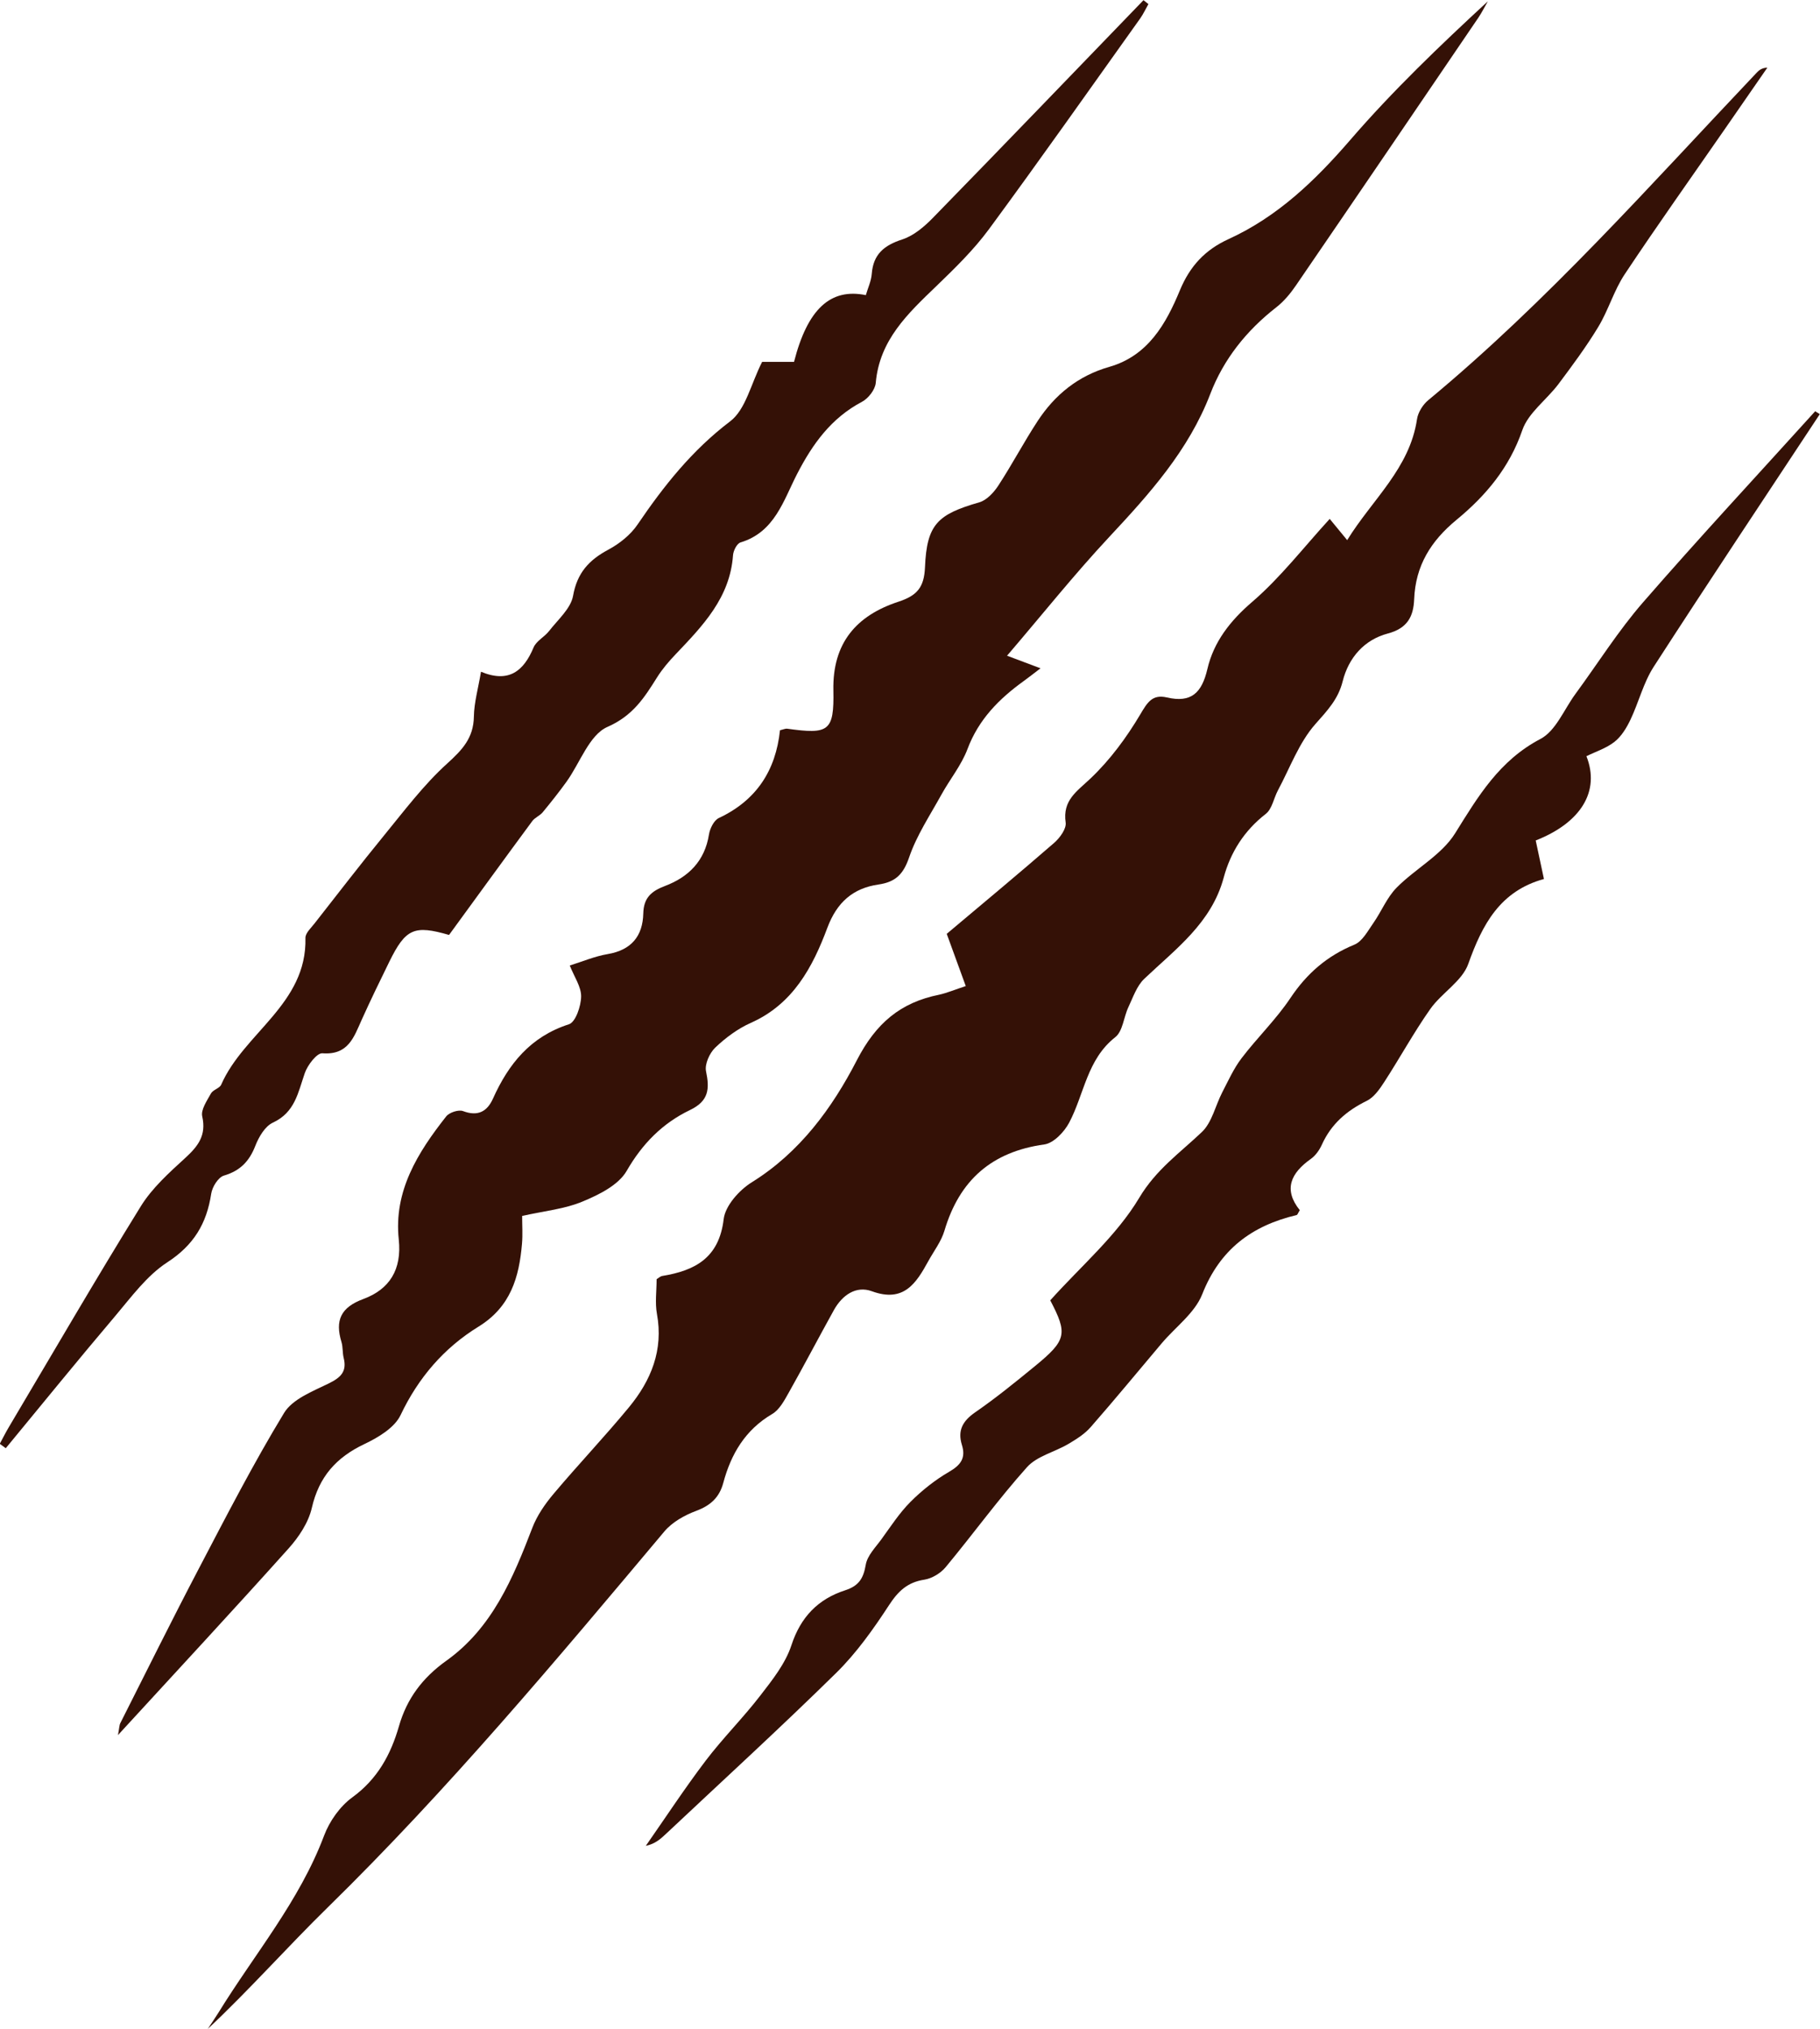
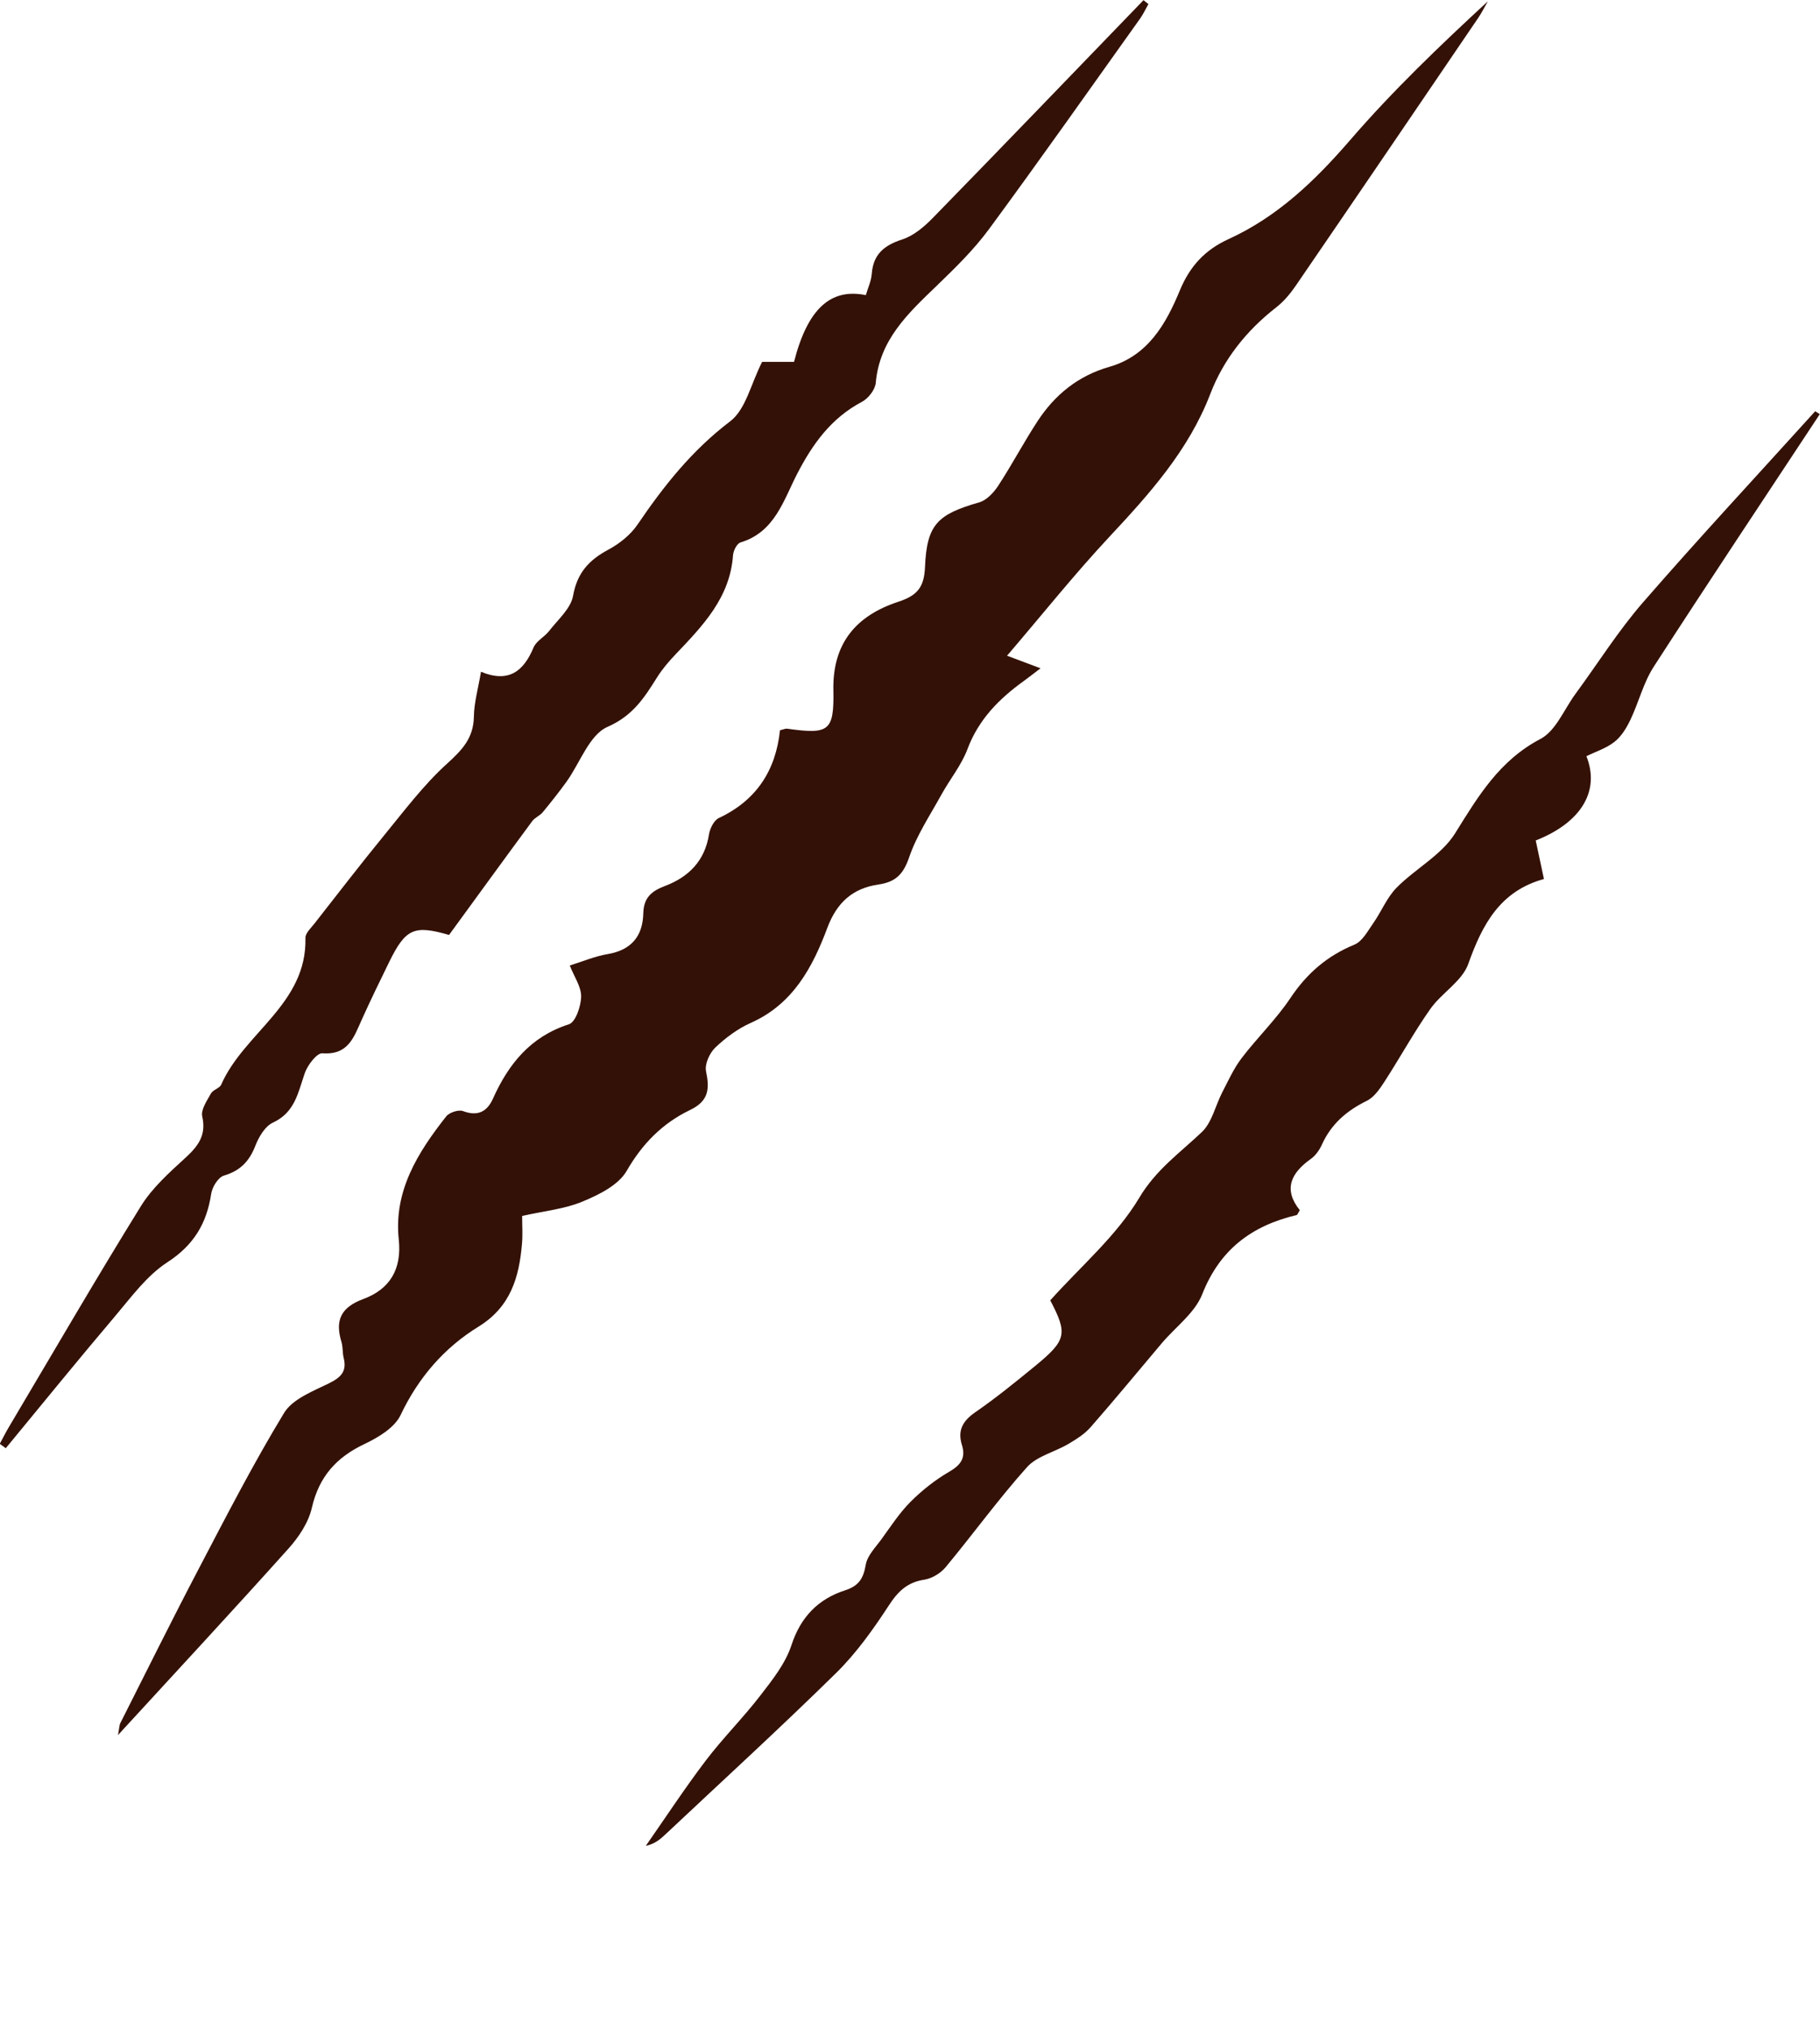
<svg xmlns="http://www.w3.org/2000/svg" fill="#000000" height="441.3" preserveAspectRatio="xMidYMid meet" version="1" viewBox="302.1 279.3 395.9 441.3" width="395.9" zoomAndPan="magnify">
  <g fill="#341106" id="change1_1">
-     <path d="M512.18,493.79c-1.58-4.34-2.93-8.04-4.14-11.36c7.96-6.7,15.74-13.16,23.37-19.79 c1.24-1.08,2.69-3.07,2.5-4.42c-0.7-4.86,2.41-6.74,5.4-9.58c4.24-4.02,7.84-8.9,10.83-13.94c1.56-2.63,2.61-4.42,5.79-3.69 c5.29,1.23,7.59-0.97,8.81-6.18c1.37-5.89,4.94-10.49,9.76-14.62c6.12-5.26,11.13-11.79,16.85-18.04c1,1.21,2.19,2.66,3.8,4.62 c5.48-8.88,13.6-15.59,15.19-26.31c0.22-1.48,1.27-3.16,2.44-4.13c26.01-21.55,48.29-46.82,71.44-71.23 c0.53-0.56,1.13-1.06,2.33-1.11c-3.07,4.43-6.13,8.86-9.2,13.29c-7.3,10.54-14.74,20.99-21.84,31.67 c-2.34,3.52-3.53,7.78-5.73,11.42c-2.61,4.32-5.64,8.4-8.67,12.45c-2.57,3.42-6.57,6.25-7.87,10.04 c-2.8,8.16-7.97,14.27-14.28,19.47c-5.62,4.63-8.95,10-9.24,17.3c-0.15,3.73-1.45,6.32-5.73,7.45c-5.11,1.36-8.53,5.22-9.83,10.43 c-0.97,3.87-3.34,6.35-5.92,9.26c-3.58,4.05-5.54,9.55-8.16,14.44c-0.91,1.7-1.26,4.03-2.63,5.1c-4.7,3.65-7.67,8.34-9.17,13.9 c-2.66,9.85-10.43,15.48-17.27,21.98c-1.63,1.55-2.44,4.02-3.45,6.16c-1.03,2.17-1.21,5.25-2.86,6.54 c-6.16,4.84-6.74,12.38-10.02,18.58c-1.07,2.03-3.39,4.47-5.41,4.75c-11.46,1.59-18.47,7.79-21.73,18.77 c-0.69,2.34-2.3,4.41-3.5,6.6c-2.66,4.85-5.35,9.1-12.29,6.56c-3.47-1.27-6.47,0.88-8.26,4.11c-3.31,5.97-6.47,12.01-9.82,17.96 c-0.96,1.7-2.02,3.71-3.59,4.63c-5.87,3.45-8.96,8.7-10.65,15c-0.85,3.17-2.79,4.92-5.9,6.08c-2.53,0.94-5.21,2.45-6.91,4.47 c-23.56,28.04-47.03,56.13-73.25,81.8c-8.79,8.61-16.96,17.85-26.07,26.41c0.78-1.19,1.59-2.36,2.34-3.57 c7.83-12.71,17.6-24.24,22.96-38.48c1.18-3.14,3.46-6.37,6.14-8.32c5.48-3.99,8.37-9.3,10.15-15.5 c1.72-5.99,5.13-10.52,10.29-14.21c9.96-7.1,14.5-17.91,18.71-28.9c1.02-2.67,2.76-5.19,4.62-7.4c5.35-6.36,11.1-12.41,16.39-18.82 c4.82-5.84,7.55-12.45,6.1-20.34c-0.44-2.4-0.07-4.95-0.07-7.54c0.41-0.24,0.8-0.63,1.23-0.7c7.18-1.18,12.36-3.95,13.36-12.37 c0.35-2.92,3.39-6.32,6.13-8.02c10.46-6.5,17.5-16.18,22.84-26.54c4.16-8.06,9.47-12.55,17.9-14.25 C508.12,495.29,509.81,494.56,512.18,493.79z" />
    <path d="M415.68,543.79c0,2.06,0.14,4.05-0.03,6.02c-0.62,7.33-2.47,13.77-9.49,18.08 c-7.47,4.6-13.06,11.08-16.93,19.23c-1.31,2.75-4.87,4.87-7.86,6.29c-6.14,2.91-9.89,7.13-11.44,13.89 c-0.73,3.19-2.84,6.36-5.09,8.86c-11.99,13.38-24.23,26.55-37.08,40.56c0.3-1.54,0.28-2.15,0.52-2.62 c5.69-11.27,11.3-22.59,17.16-33.77c5.94-11.34,11.81-22.75,18.45-33.68c1.82-3,6.16-4.69,9.63-6.38c2.62-1.28,4.1-2.55,3.34-5.59 c-0.28-1.12-0.15-2.36-0.48-3.46c-1.43-4.69-0.17-7.54,4.76-9.36c5.69-2.11,8.4-6.39,7.7-12.95c-1.12-10.54,4.14-18.93,10.32-26.77 c0.68-0.86,2.69-1.52,3.67-1.15c3.23,1.21,5.24,0.09,6.5-2.71c3.4-7.57,8.17-13.49,16.53-16.18c1.44-0.46,2.62-3.93,2.65-6.03 c0.03-2.13-1.5-4.29-2.47-6.75c2.7-0.84,5.43-2.01,8.27-2.49c5.14-0.87,7.61-3.94,7.72-8.83c0.08-3.44,1.78-4.87,4.74-5.99 c5.12-1.94,8.64-5.44,9.55-11.2c0.21-1.3,1.08-3.07,2.14-3.57c8.16-3.83,12.38-10.31,13.31-19.1c0.68-0.15,1.16-0.39,1.59-0.33 c9,1.25,10.2,0.61,10.02-8.34c-0.21-10.33,5.03-16.28,14.11-19.27c4.04-1.33,5.63-3.05,5.82-7.52c0.39-9.35,2.75-11.5,11.8-14.11 c1.61-0.46,3.16-2.13,4.14-3.63c3-4.59,5.56-9.47,8.56-14.05c3.76-5.74,8.83-9.86,15.59-11.79c8.44-2.41,12.36-9.4,15.36-16.66 c2.2-5.3,5.51-8.82,10.58-11.13c10.68-4.88,18.82-12.71,26.46-21.55c9.22-10.68,19.46-20.49,29.95-30.18 c-0.69,1.19-1.3,2.43-2.07,3.57c-13.2,19.42-26.4,38.84-39.66,58.21c-1.2,1.76-2.62,3.48-4.29,4.78 c-6.46,5.04-11.44,11.24-14.36,18.85c-4.72,12.28-13.22,21.73-22.02,31.15c-7.57,8.11-14.51,16.82-22.19,25.79 c2.8,1.05,4.73,1.78,7.28,2.74c-1.49,1.13-2.57,1.99-3.68,2.79c-5.35,3.86-9.79,8.34-12.2,14.76c-1.32,3.52-3.84,6.59-5.68,9.93 c-2.47,4.49-5.39,8.85-7.02,13.64c-1.26,3.68-2.95,5.37-6.68,5.91c-5.52,0.8-9.03,3.86-11.1,9.39c-3.21,8.59-7.47,16.62-16.65,20.7 c-2.83,1.26-5.48,3.23-7.74,5.38c-1.24,1.19-2.33,3.6-2.01,5.15c0.8,3.86,0.61,6.47-3.5,8.44c-5.94,2.85-10.35,7.3-13.77,13.24 c-1.76,3.06-5.98,5.16-9.52,6.63C424.97,542.29,420.55,542.7,415.68,543.79z" />
    <path d="M697.96,369.38c-12.07,18.3-24.24,36.54-36.13,54.95c-2.25,3.48-3.26,7.75-5.07,11.54 c-0.84,1.76-1.96,3.61-3.46,4.79c-1.77,1.4-4.08,2.13-6.11,3.13c3.01,7.58-1.14,14.44-11.03,18.33c0.56,2.6,1.13,5.28,1.79,8.38 c-9.54,2.62-13.4,9.87-16.46,18.47c-1.34,3.77-5.8,6.31-8.27,9.82c-3.59,5.1-6.6,10.62-10,15.86c-1.01,1.56-2.24,3.34-3.82,4.11 c-4.37,2.14-7.74,5.05-9.76,9.54c-0.53,1.17-1.38,2.37-2.4,3.09c-4.35,3.09-6.02,6.64-2.4,11.15c-0.36,0.56-0.48,1.01-0.7,1.06 c-9.73,2.31-16.68,7.46-20.52,17.22c-1.61,4.09-5.83,7.14-8.83,10.69c-5.14,6.08-10.19,12.23-15.44,18.22 c-1.31,1.5-3.13,2.64-4.87,3.67c-2.97,1.75-6.82,2.63-8.98,5.04c-6.23,6.96-11.73,14.57-17.7,21.76c-1.09,1.31-2.97,2.45-4.63,2.71 c-3.66,0.56-5.69,2.49-7.68,5.54c-3.4,5.21-7.08,10.4-11.49,14.74c-12.11,11.91-24.66,23.38-37.04,35.02 c-1.16,1.09-2.34,2.17-4.38,2.6c4.32-6.19,8.46-12.51,13.02-18.52c3.72-4.9,8.12-9.28,11.88-14.16c2.62-3.39,5.47-6.97,6.77-10.94 c2.02-6.18,5.82-10.06,11.67-11.96c3.03-0.98,4-2.61,4.51-5.58c0.34-1.99,2.13-3.77,3.41-5.54c2.02-2.78,3.91-5.71,6.31-8.12 c2.48-2.48,5.32-4.74,8.34-6.5c2.56-1.48,3.76-2.99,2.85-5.9c-0.98-3.14,0.18-5.21,2.9-7.09c4.52-3.12,8.79-6.6,13.04-10.08 c6.85-5.62,7.08-7,3.28-14.27c6.65-7.42,14.42-14.03,19.36-22.31c3.69-6.18,8.85-9.76,13.63-14.31c2.21-2.11,2.93-5.74,4.43-8.64 c1.31-2.52,2.49-5.17,4.19-7.4c3.41-4.48,7.53-8.45,10.64-13.11c3.57-5.34,7.97-9.16,13.91-11.6c1.73-0.71,2.91-2.97,4.11-4.68 c1.77-2.52,2.95-5.56,5.07-7.71c4.08-4.14,9.78-7.09,12.73-11.83c5.03-8.08,9.63-15.84,18.57-20.53c3.32-1.74,5.12-6.39,7.57-9.74 c4.9-6.67,9.33-13.75,14.74-19.97c12.23-14.07,24.93-27.73,37.44-41.56C697.29,368.97,697.63,369.18,697.96,369.38z" />
    <path d="M399.78,482.67c-7.57-2.19-9.44-1.41-13,5.84c-2.05,4.17-4.08,8.36-5.99,12.59c-1.71,3.8-2.92,7.74-8.56,7.31 c-1.2-0.09-3.22,2.56-3.83,4.31c-1.46,4.2-2.12,8.54-6.93,10.77c-1.72,0.79-3.08,3.12-3.83,5.05c-1.31,3.37-3.29,5.43-6.84,6.48 c-1.24,0.37-2.54,2.47-2.76,3.95c-0.98,6.47-3.79,11.17-9.55,14.91c-4.45,2.89-7.84,7.56-11.36,11.72 c-8.04,9.48-15.87,19.13-23.78,28.72c-0.43-0.32-0.87-0.64-1.3-0.96c0.66-1.22,1.28-2.47,1.99-3.66 c9.52-16.03,18.88-32.16,28.69-48.01c2.47-3.99,6.17-7.31,9.68-10.52c2.79-2.56,4.61-4.92,3.68-9.03c-0.33-1.46,1.03-3.41,1.9-4.99 c0.45-0.81,1.88-1.11,2.23-1.92c4.94-11.28,18.67-17.53,18.32-31.9c-0.03-1.06,1.24-2.2,2.02-3.21c5-6.38,9.94-12.81,15.07-19.08 c4.4-5.37,8.62-11.01,13.73-15.64c3.29-2.98,5.74-5.56,5.82-10.2c0.05-3.1,0.95-6.19,1.55-9.78c6,2.5,9.27-0.09,11.44-5.29 c0.59-1.41,2.37-2.28,3.38-3.58c1.91-2.47,4.72-4.88,5.21-7.66c0.89-4.99,3.46-7.77,7.66-10.02c2.43-1.3,4.85-3.23,6.37-5.48 c5.71-8.41,11.86-16.16,20.14-22.44c3.39-2.57,4.51-8.15,6.95-12.93c1.78,0,4.4,0,6.94,0c2.93-11.45,7.9-16.11,15.62-14.52 c0.44-1.52,1.17-3.05,1.29-4.63c0.33-4.28,2.7-6.21,6.65-7.49c2.49-0.81,4.8-2.79,6.7-4.74c15.32-15.7,30.52-31.52,45.76-47.3 c0.36,0.28,0.71,0.57,1.07,0.85c-0.59,1.04-1.09,2.13-1.77,3.1c-10.93,15.32-21.76,30.71-32.91,45.86 c-3.32,4.51-7.41,8.49-11.46,12.4c-6.17,5.94-12.35,11.69-13.17,21.03c-0.13,1.49-1.62,3.4-3.01,4.13 c-6.68,3.53-10.73,9.16-14.1,15.69c-2.98,5.78-4.86,12.65-12.32,14.9c-0.77,0.23-1.55,1.79-1.62,2.78 c-0.65,9.24-6.59,15.35-12.47,21.53c-1.48,1.55-2.9,3.21-4.04,5.02c-2.78,4.43-5.26,8.36-10.8,10.79 c-3.95,1.73-5.96,7.82-8.9,11.91c-1.64,2.28-3.4,4.49-5.19,6.66c-0.62,0.75-1.7,1.15-2.27,1.92 C411.9,466.01,406.03,474.1,399.78,482.67z" />
  </g>
</svg>